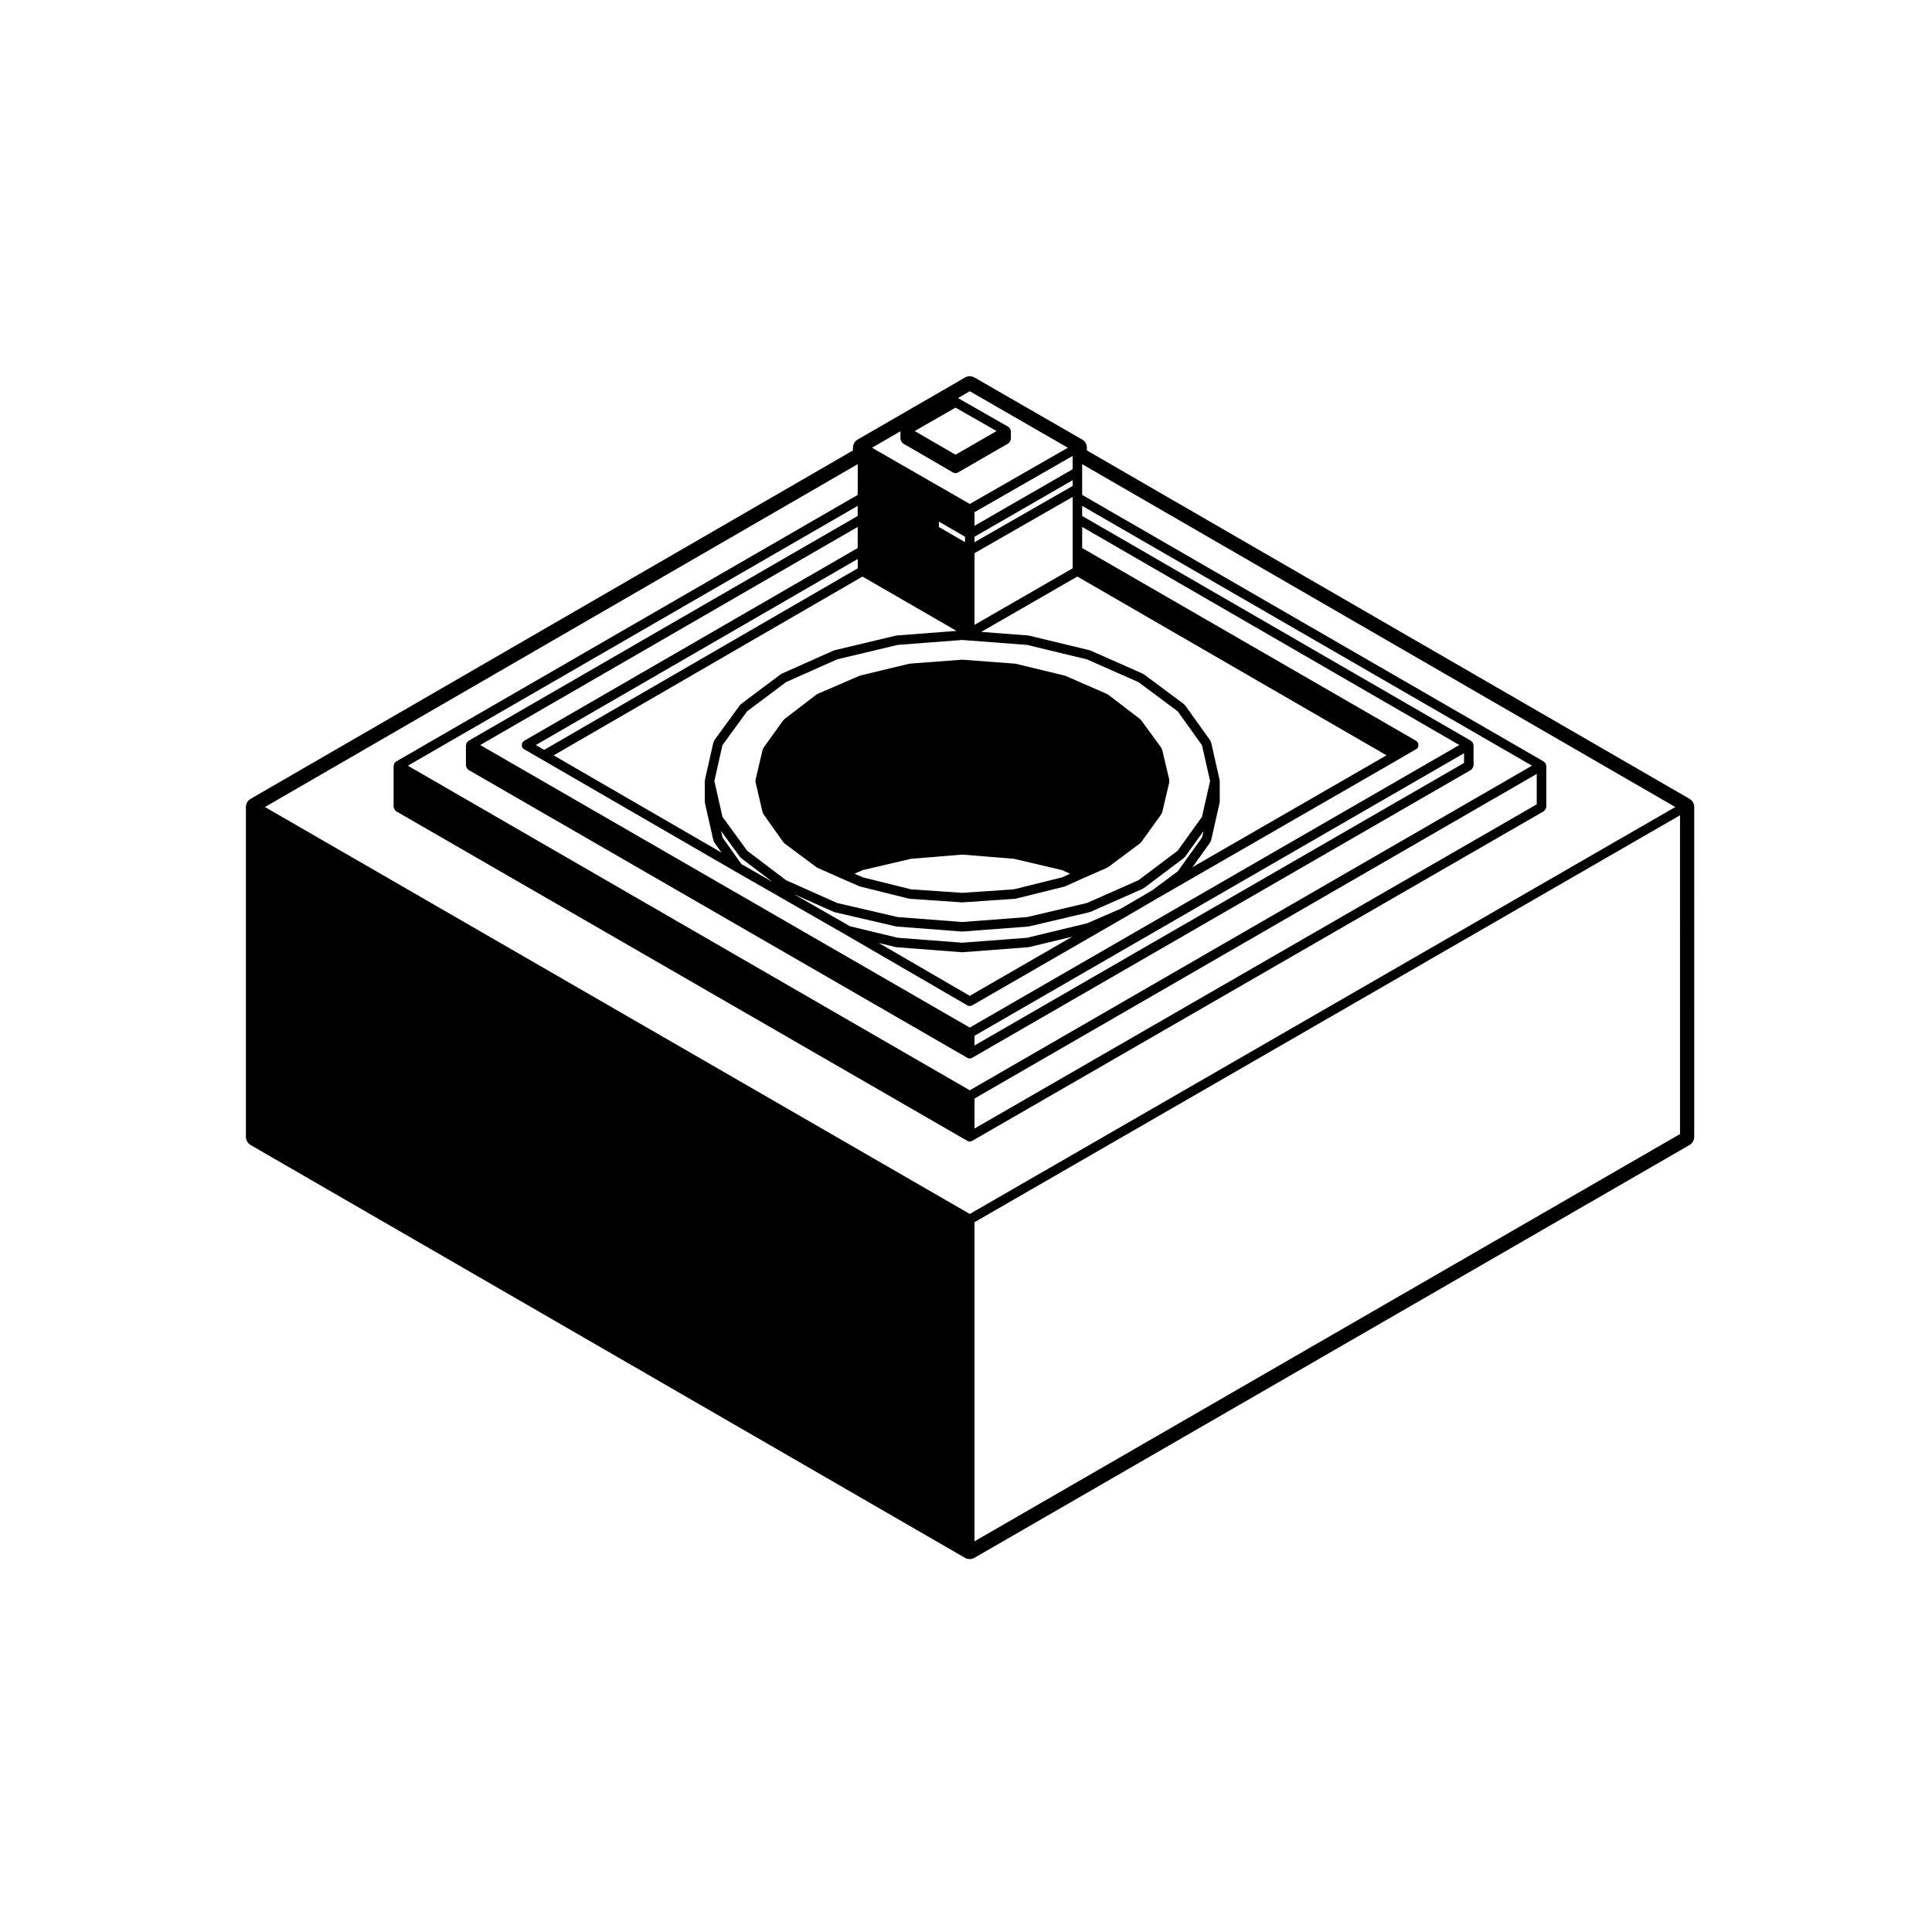
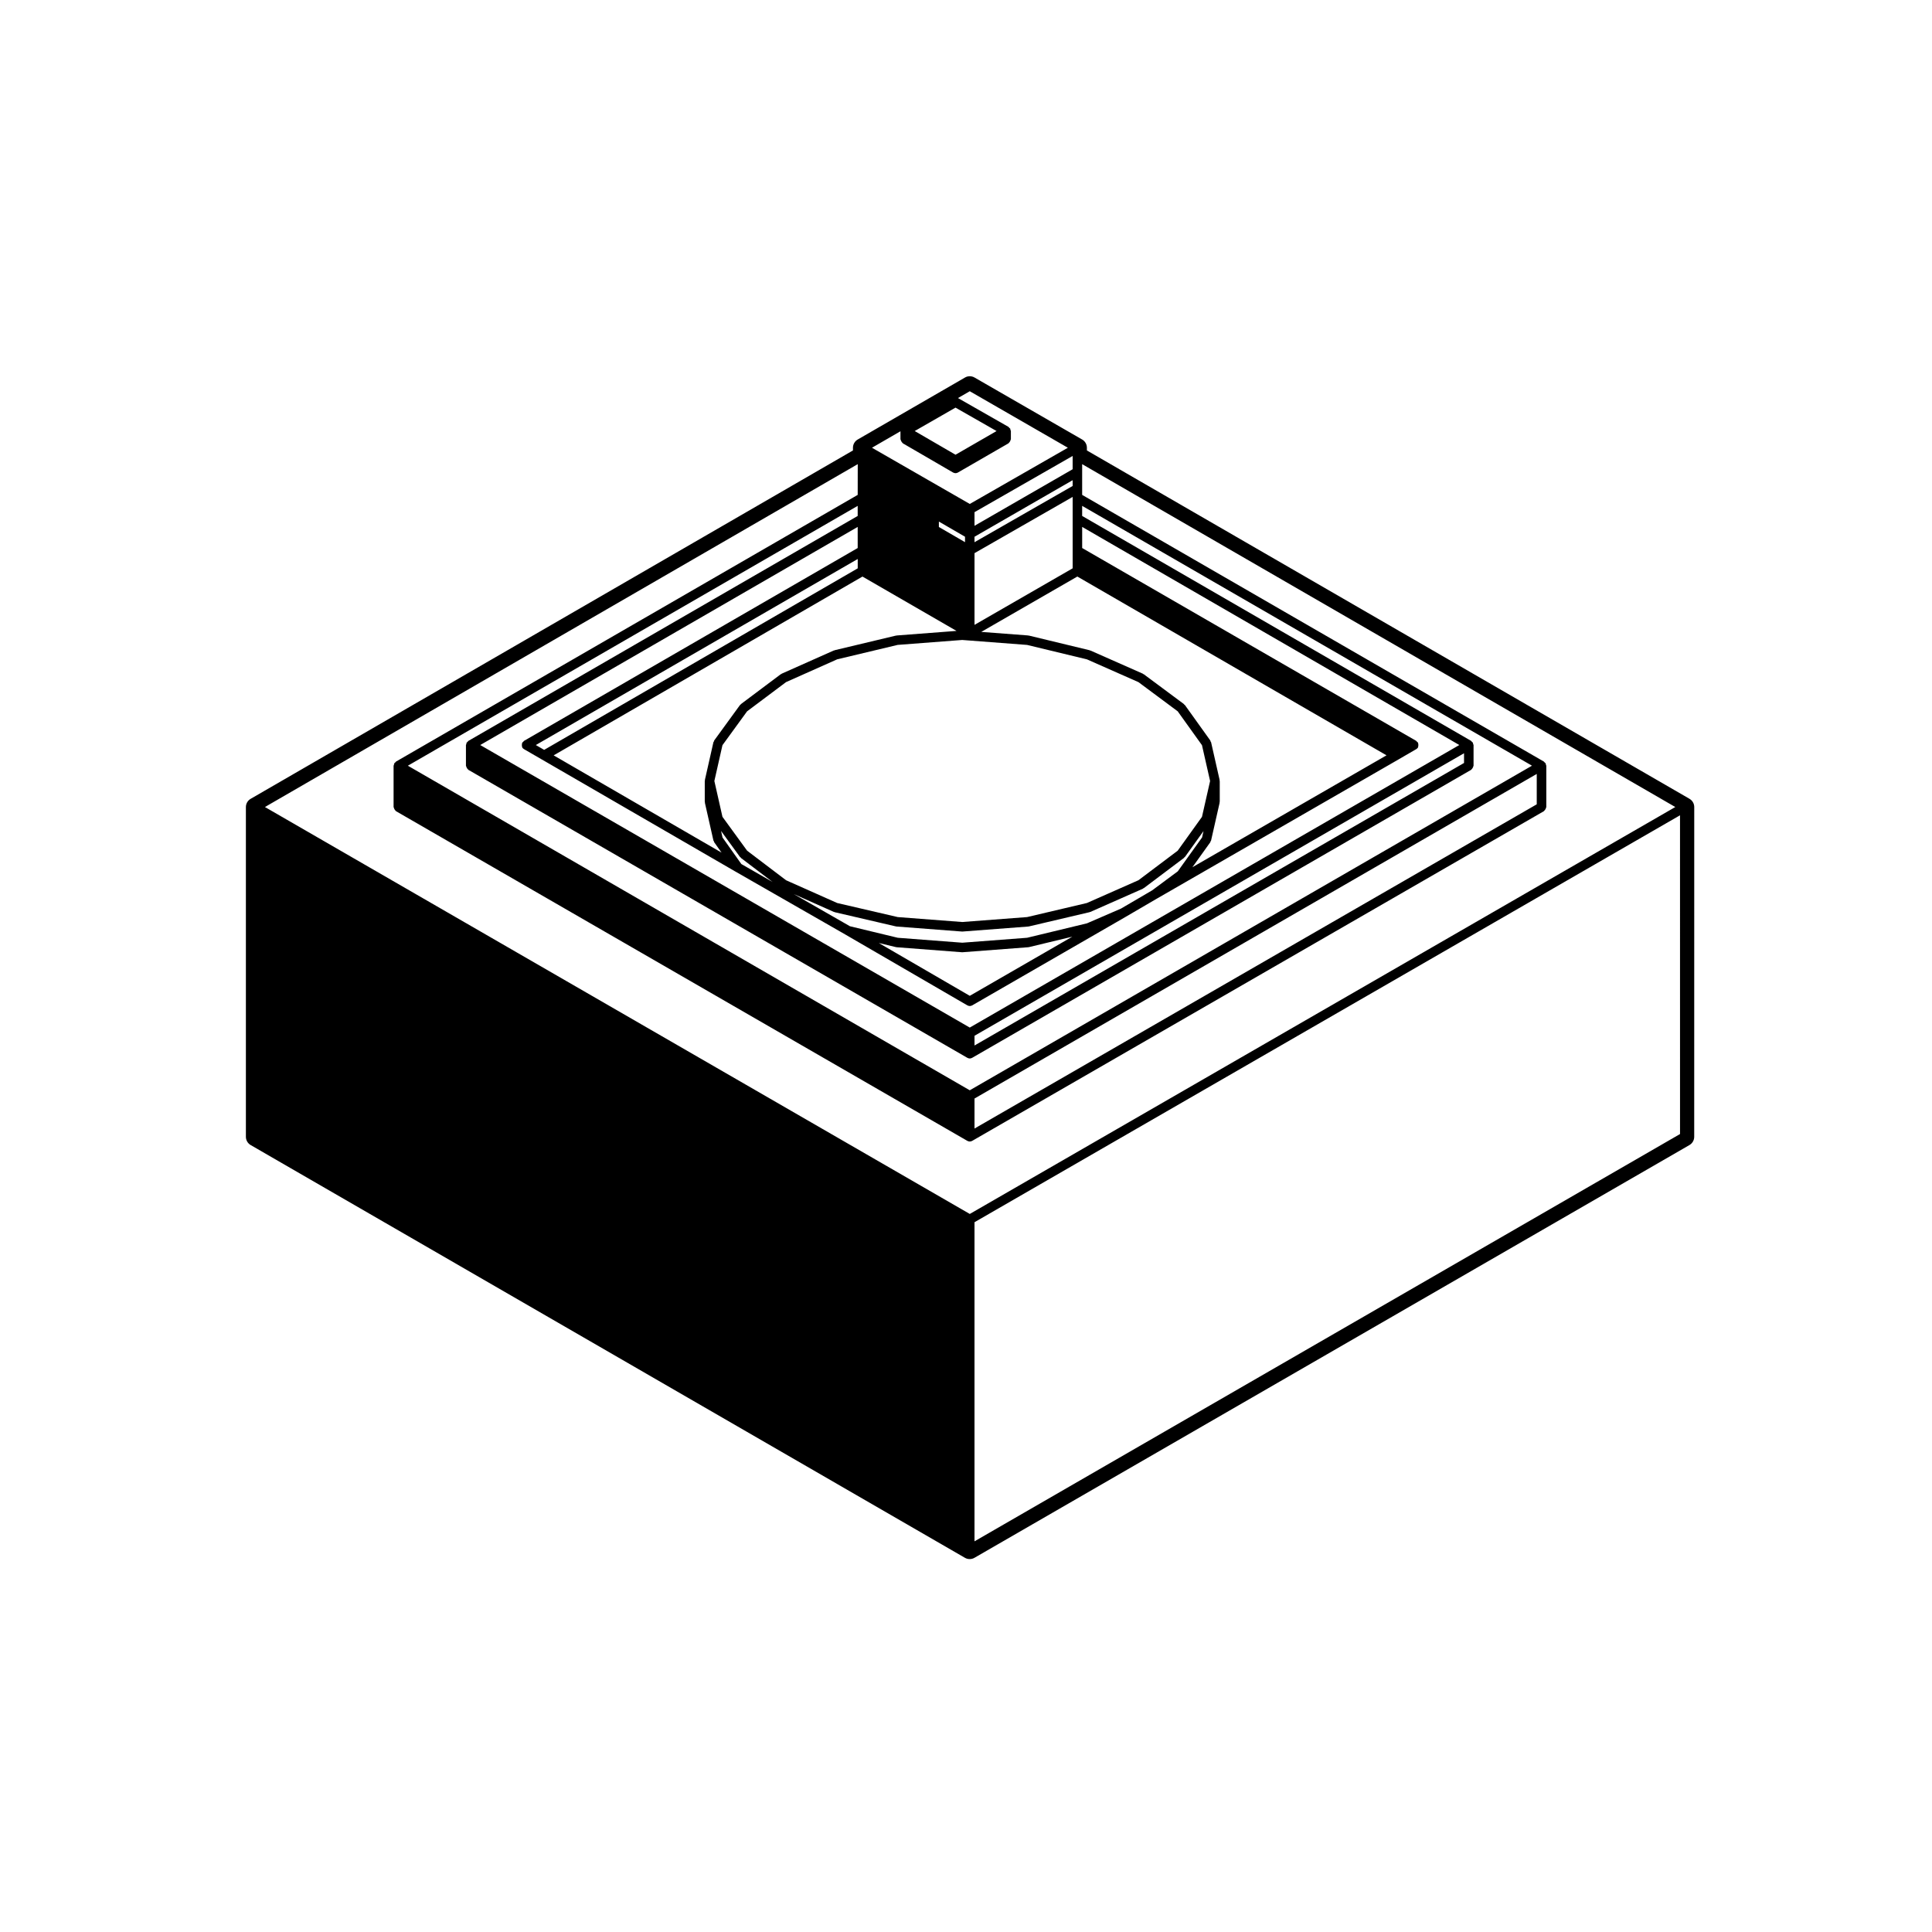
<svg xmlns="http://www.w3.org/2000/svg" fill="#000000" width="800px" height="800px" version="1.1" viewBox="144 144 512 512">
  <g>
-     <path d="m399.1 318.83c-0.035-0.004-0.059 0.031-0.098 0.031-0.035 0-0.059-0.035-0.098-0.031l-13.789 1.039c-0.039 0-0.059 0.039-0.102 0.051-0.035 0.004-0.07-0.023-0.105-0.016l-12.938 3.117c-0.039 0.012-0.055 0.055-0.098 0.07-0.039 0.012-0.074-0.016-0.109 0l-11.148 4.816c-0.055 0.023-0.066 0.09-0.109 0.117-0.051 0.023-0.105 0.004-0.152 0.039l-8.504 6.519c-0.055 0.039-0.051 0.117-0.098 0.16-0.051 0.051-0.121 0.047-0.16 0.102l-5.289 7.367c-0.055 0.074-0.023 0.168-0.059 0.242s-0.121 0.117-0.141 0.207l-1.891 8.031c-0.023 0.102 0.047 0.188 0.047 0.289 0 0.102-0.07 0.188-0.047 0.289l1.891 8.031c0.023 0.098 0.105 0.152 0.145 0.23 0.035 0.07 0.004 0.145 0.051 0.207l5.289 7.461c0.035 0.051 0.109 0.035 0.152 0.082 0.059 0.059 0.055 0.152 0.121 0.207l8.504 6.332c0.051 0.035 0.105 0.023 0.156 0.051 0.039 0.02 0.047 0.07 0.086 0.09l6.141 2.734h0.004c0.004 0 0.004 0.004 0.004 0.004l5.008 2.176c0.051 0.02 0.102 0.016 0.145 0.031 0.02 0.004 0.031 0.031 0.051 0.035l12.938 3.215c0.07 0.016 0.133 0.016 0.203 0.023 0.012 0 0.012 0.012 0.02 0.012l13.789 0.945h0.086 0.086l13.891-0.945c0.012 0 0.016-0.012 0.02-0.012 0.07-0.004 0.133-0.004 0.203-0.023l12.938-3.215c0.023-0.004 0.031-0.031 0.055-0.039 0.055-0.016 0.105-0.012 0.156-0.035l4.805-2.172 6.238-2.734c0.039-0.016 0.051-0.066 0.086-0.09 0.055-0.023 0.109-0.016 0.16-0.051l8.504-6.332c0.066-0.051 0.066-0.137 0.117-0.195 0.047-0.047 0.117-0.023 0.152-0.082l5.379-7.461c0.047-0.059 0.016-0.141 0.051-0.211 0.047-0.086 0.125-0.141 0.152-0.238l1.891-8.031c0.023-0.102-0.047-0.188-0.047-0.289 0-0.102 0.07-0.188 0.047-0.289l-1.891-8.031c-0.02-0.09-0.105-0.133-0.145-0.211-0.035-0.082-0.004-0.172-0.059-0.242l-5.379-7.367c-0.039-0.055-0.109-0.051-0.156-0.102-0.047-0.047-0.039-0.117-0.098-0.156l-8.504-6.519c-0.051-0.035-0.105-0.016-0.156-0.039-0.047-0.031-0.055-0.09-0.105-0.109l-11.055-4.816c-0.039-0.016-0.074 0.012-0.109 0-0.039-0.016-0.055-0.059-0.098-0.07l-12.938-3.117c-0.035-0.004-0.07 0.02-0.105 0.016-0.039-0.004-0.059-0.047-0.102-0.051zm26.324 57.688-12.723 3.16-13.695 0.934-13.594-0.934-12.727-3.16-2.246-0.977 2.238-0.969 12.746-2.984 13.582-1.113 13.684 1.113 12.742 2.984 2.156 0.969z" />
    <path d="m591.75 355.7-159.71-92.324v-0.719c0-0.902-0.484-1.734-1.258-2.18l-28.527-16.434c-0.387-0.223-0.828-0.336-1.258-0.336-0.438 0-0.871 0.109-1.258 0.336l-28.441 16.434c-0.781 0.449-1.258 1.281-1.258 2.18v0.719l-159.62 92.324c-0.781 0.449-1.258 1.281-1.258 2.18v87.379c0 0.902 0.484 1.734 1.258 2.188l189.3 109.39c0.387 0.223 0.828 0.332 1.258 0.332 0.434 0 0.871-0.109 1.258-0.332l189.49-109.39c0.777-0.453 1.258-1.285 1.258-2.188l0.008-87.379c0.004-0.902-0.477-1.734-1.254-2.18zm-2.519 88.828-186.98 107.94v-84.566l186.97-107.84 0.004 84.465zm-192.01-180.02-10.812-6.281 10.809-6.203 10.883 6.207zm-14.523-3.957c0.02 0.168 0.102 0.289 0.18 0.43 0.082 0.141 0.141 0.266 0.277 0.367 0.047 0.035 0.051 0.105 0.105 0.137l13.324 7.742h0.012c0.191 0.105 0.406 0.168 0.625 0.168 0.223 0 0.434-0.059 0.625-0.168h0.004l13.41-7.742c0.055-0.031 0.055-0.098 0.105-0.133 0.133-0.102 0.203-0.227 0.289-0.371 0.082-0.145 0.152-0.262 0.176-0.43 0.004-0.059 0.066-0.098 0.066-0.156v-2.176c0-0.066-0.059-0.102-0.07-0.16-0.016-0.109-0.035-0.195-0.082-0.301-0.02-0.055 0.012-0.109-0.02-0.168-0.031-0.055-0.102-0.055-0.137-0.105-0.07-0.098-0.133-0.152-0.223-0.223-0.051-0.035-0.055-0.105-0.105-0.137l-13.387-7.637 3.129-1.809 25.996 14.977-25.992 14.895-25.922-14.898 7.551-4.363v2.106c0 0.062 0.051 0.102 0.062 0.156zm19.555 174.57 149-86.02v8.051l-149 85.922zm-1.258-2.184-148.91-86.016 119.21-68.859v2.672l-103.18 59.617c-0.055 0.031-0.055 0.098-0.105 0.133-0.09 0.07-0.152 0.133-0.223 0.223-0.039 0.047-0.105 0.051-0.137 0.105-0.031 0.055 0 0.117-0.023 0.172-0.039 0.105-0.066 0.188-0.082 0.301-0.004 0.059-0.066 0.098-0.066 0.156v5.481c0 0.059 0.059 0.102 0.066 0.156 0.023 0.168 0.102 0.281 0.176 0.43 0.086 0.145 0.152 0.273 0.289 0.371 0.051 0.035 0.051 0.102 0.105 0.133l132.25 76.328h0.004c0.191 0.105 0.406 0.168 0.625 0.168 0.215 0 0.434-0.059 0.625-0.168h0.004l132.25-76.328c0.055-0.031 0.055-0.098 0.105-0.133 0.133-0.102 0.203-0.227 0.289-0.371 0.082-0.145 0.152-0.262 0.176-0.43 0.004-0.059 0.066-0.098 0.066-0.156v-5.481c0-0.059-0.055-0.102-0.066-0.156-0.016-0.109-0.039-0.203-0.086-0.301-0.02-0.059 0.012-0.117-0.02-0.172-0.031-0.055-0.102-0.055-0.137-0.105-0.07-0.09-0.133-0.152-0.223-0.223-0.051-0.039-0.051-0.105-0.105-0.137l-103.09-59.617v-2.672l119.21 68.859zm1.258-14.445 129.73-74.871v2.574l-129.73 74.871zm-1.258-2.176-129.73-74.875 100.03-57.801v5.594l-88.445 51.117c-0.105 0.059-0.121 0.18-0.203 0.262-0.082 0.074-0.195 0.098-0.258 0.195-0.031 0.051 0 0.109-0.023 0.168-0.066 0.156-0.066 0.301-0.066 0.473 0.004 0.168 0 0.297 0.059 0.449 0.023 0.055-0.004 0.117 0.023 0.172 0.109 0.191 0.273 0.336 0.453 0.441 0.004 0 0.004 0.012 0.012 0.016l0.012 0.004 4.715 2.731 0.012 0.004 51.379 29.75h0.004l29.172 16.711c0.004 0 0.004 0 0.004 0.004l32.219 18.707h0.012c0.191 0.105 0.406 0.168 0.625 0.168 0.215 0 0.434-0.059 0.625-0.168h0.004l40.617-23.426s0-0.004 0.004-0.004l8.395-4.902h0.004l63.953-36.84s0-0.004 0.004-0.004l4.711-2.731 0.012-0.004c0.004 0 0.004-0.012 0.012-0.016 0.18-0.105 0.336-0.25 0.453-0.441 0.031-0.055 0-0.117 0.02-0.172 0.066-0.152 0.059-0.293 0.059-0.453 0-0.172 0.004-0.312-0.059-0.465-0.023-0.055 0.004-0.117-0.023-0.172-0.059-0.102-0.176-0.117-0.258-0.195-0.082-0.082-0.102-0.203-0.203-0.262l-88.547-51.121v-5.594l99.949 57.801zm0.004-8.414-24.113-14 4.539 1.094c0.059 0.012 0.117 0.016 0.172 0.02 0.012 0 0.016 0.012 0.023 0.012l17.285 1.324h0.102 0.098l17.383-1.324c0.012 0 0.016-0.012 0.02-0.012 0.066-0.004 0.121-0.004 0.18-0.02l11.488-2.769zm40.055-23.105-9.008 3.898-15.852 3.824-17.18 1.309-17.098-1.309-12.676-3.055-14.871-8.52 10.594 4.719c0.055 0.023 0.109 0.02 0.172 0.035 0.02 0.012 0.031 0.035 0.055 0.039l16.254 3.777c0.059 0.012 0.105 0.012 0.168 0.016 0.004 0 0.012 0.012 0.02 0.012l17.285 1.324h0.102 0.098l17.383-1.324c0.012 0 0.016-0.012 0.023-0.012 0.055-0.004 0.109-0.004 0.172-0.02l16.062-3.777c0.023-0.004 0.031-0.031 0.055-0.039 0.055-0.016 0.109-0.012 0.168-0.035l13.891-6.141c0.047-0.02 0.051-0.07 0.09-0.098 0.051-0.023 0.105-0.016 0.156-0.051l10.672-8.031c0.066-0.051 0.066-0.137 0.117-0.195 0.039-0.047 0.109-0.031 0.145-0.082l4.891-6.82-0.383 1.691-6.434 8.977-6.797 5.047zm-12.793-108.92v18.734l-26.008 14.984v-19.004l26.008-14.902zm-12.066 39.035 15.852 3.824 13.652 6.035 10.402 7.734 6.434 8.977 2.152 9.492-2.152 9.496-6.438 8.977-10.398 7.824-13.66 6.035-15.836 3.727-17.195 1.309-17.105-1.309-16.043-3.727-13.543-6.031-10.324-7.836-6.535-8.977-2.144-9.492 2.144-9.488 6.531-8.977 10.328-7.742 13.547-6.035 16.031-3.824 17.098-1.305zm-16.457-27.234-6.926-4.019v-1.438l6.926 4.019zm-28.438 6.941-83.094 48.105-2.211-1.281 85.309-49.305v2.481zm1.262 2.176 24.922 14.402-15.852 1.211c-0.039 0-0.059 0.039-0.098 0.047-0.039 0.004-0.066-0.023-0.105-0.016l-16.254 3.879c-0.047 0.012-0.059 0.055-0.102 0.07-0.039 0.012-0.086-0.016-0.121 0l-13.789 6.141c-0.051 0.02-0.055 0.082-0.102 0.105-0.051 0.023-0.105 0.004-0.145 0.035l-10.578 7.93c-0.059 0.047-0.055 0.117-0.102 0.172-0.051 0.047-0.121 0.039-0.16 0.102l-6.805 9.352c-0.055 0.07-0.023 0.16-0.059 0.238-0.039 0.086-0.133 0.125-0.152 0.223l-2.262 10.012c-0.012 0.051 0.031 0.098 0.023 0.145-0.004 0.051-0.055 0.082-0.055 0.133v5.481c0 0.051 0.051 0.086 0.055 0.133 0.004 0.051-0.035 0.098-0.023 0.145l2.262 10.012c0.023 0.102 0.109 0.156 0.156 0.246 0.031 0.066 0 0.141 0.047 0.207l1.949 2.75-44.492-25.77zm-32.094 76.188-4.988-7.031-0.395-1.742 5.004 6.879c0.035 0.051 0.105 0.031 0.145 0.074 0.051 0.055 0.047 0.141 0.105 0.191l8.41 6.383zm124.27-5.781c0.047-0.059 0.016-0.137 0.051-0.203 0.047-0.098 0.133-0.152 0.156-0.25l2.266-10.012c0.012-0.051-0.031-0.098-0.023-0.145 0.004-0.051 0.055-0.082 0.055-0.133v-5.481c0-0.051-0.051-0.086-0.055-0.133-0.004-0.051 0.035-0.098 0.023-0.145l-2.266-10.012c-0.02-0.09-0.109-0.133-0.152-0.211-0.035-0.082 0-0.172-0.055-0.242l-6.703-9.359c-0.039-0.059-0.117-0.055-0.168-0.105-0.051-0.051-0.047-0.133-0.105-0.176l-10.672-7.93c-0.047-0.031-0.102-0.012-0.141-0.035-0.047-0.023-0.051-0.086-0.102-0.105l-13.891-6.141c-0.039-0.016-0.082 0.012-0.117 0-0.039-0.016-0.055-0.059-0.102-0.07l-16.062-3.879c-0.035-0.012-0.07 0.02-0.105 0.016-0.039-0.004-0.059-0.047-0.102-0.051l-12.426-0.941 25.461-14.672 81.934 47.379-51.438 29.652zm-36.48-94.414-26.008 14.902v-1.445l26.008-14.988zm0-7.957v3.523l-26.008 14.988v-3.613zm-56.961 10.32-122.36 70.68c-0.055 0.031-0.055 0.098-0.105 0.133-0.09 0.07-0.152 0.133-0.223 0.223-0.039 0.047-0.105 0.051-0.137 0.105-0.031 0.055 0 0.117-0.023 0.172-0.039 0.105-0.066 0.188-0.082 0.301-0.004 0.059-0.066 0.098-0.066 0.156v10.957c0 0.059 0.059 0.102 0.066 0.156 0.023 0.168 0.102 0.281 0.176 0.43 0.086 0.145 0.152 0.273 0.289 0.371 0.051 0.035 0.051 0.102 0.105 0.133l151.43 87.379h0.004c0.191 0.105 0.406 0.168 0.625 0.168 0.215 0 0.434-0.059 0.621-0.168h0.012l151.52-87.379c0.055-0.031 0.059-0.102 0.105-0.137 0.133-0.102 0.195-0.223 0.289-0.367 0.082-0.141 0.152-0.262 0.176-0.43 0.004-0.059 0.066-0.098 0.066-0.156v-10.957c0-0.059-0.059-0.102-0.066-0.156-0.016-0.109-0.039-0.195-0.082-0.301-0.023-0.055 0.004-0.117-0.023-0.172-0.035-0.055-0.102-0.055-0.137-0.105-0.07-0.098-0.133-0.152-0.223-0.223-0.051-0.035-0.051-0.102-0.105-0.133l-122.37-70.68v-8.145l157.19 90.863-186.97 107.84-186.79-107.84 157.1-90.867z" />
  </g>
</svg>